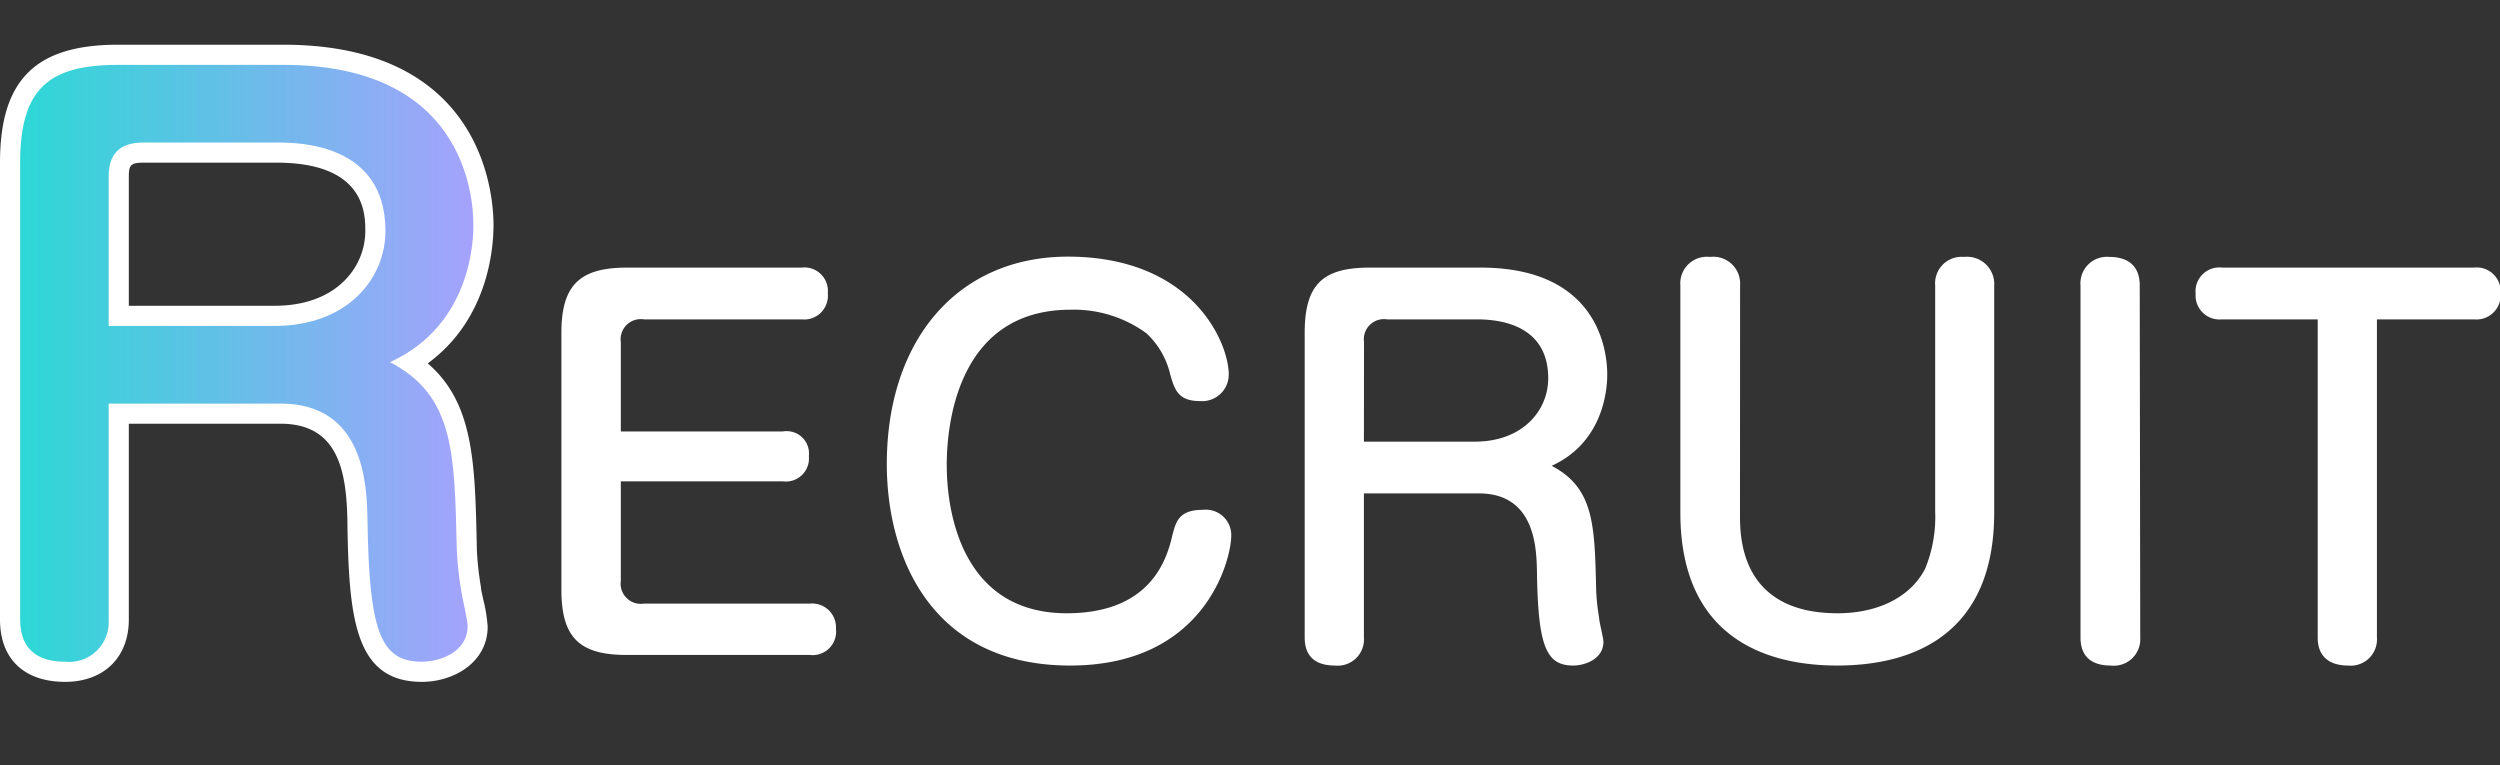
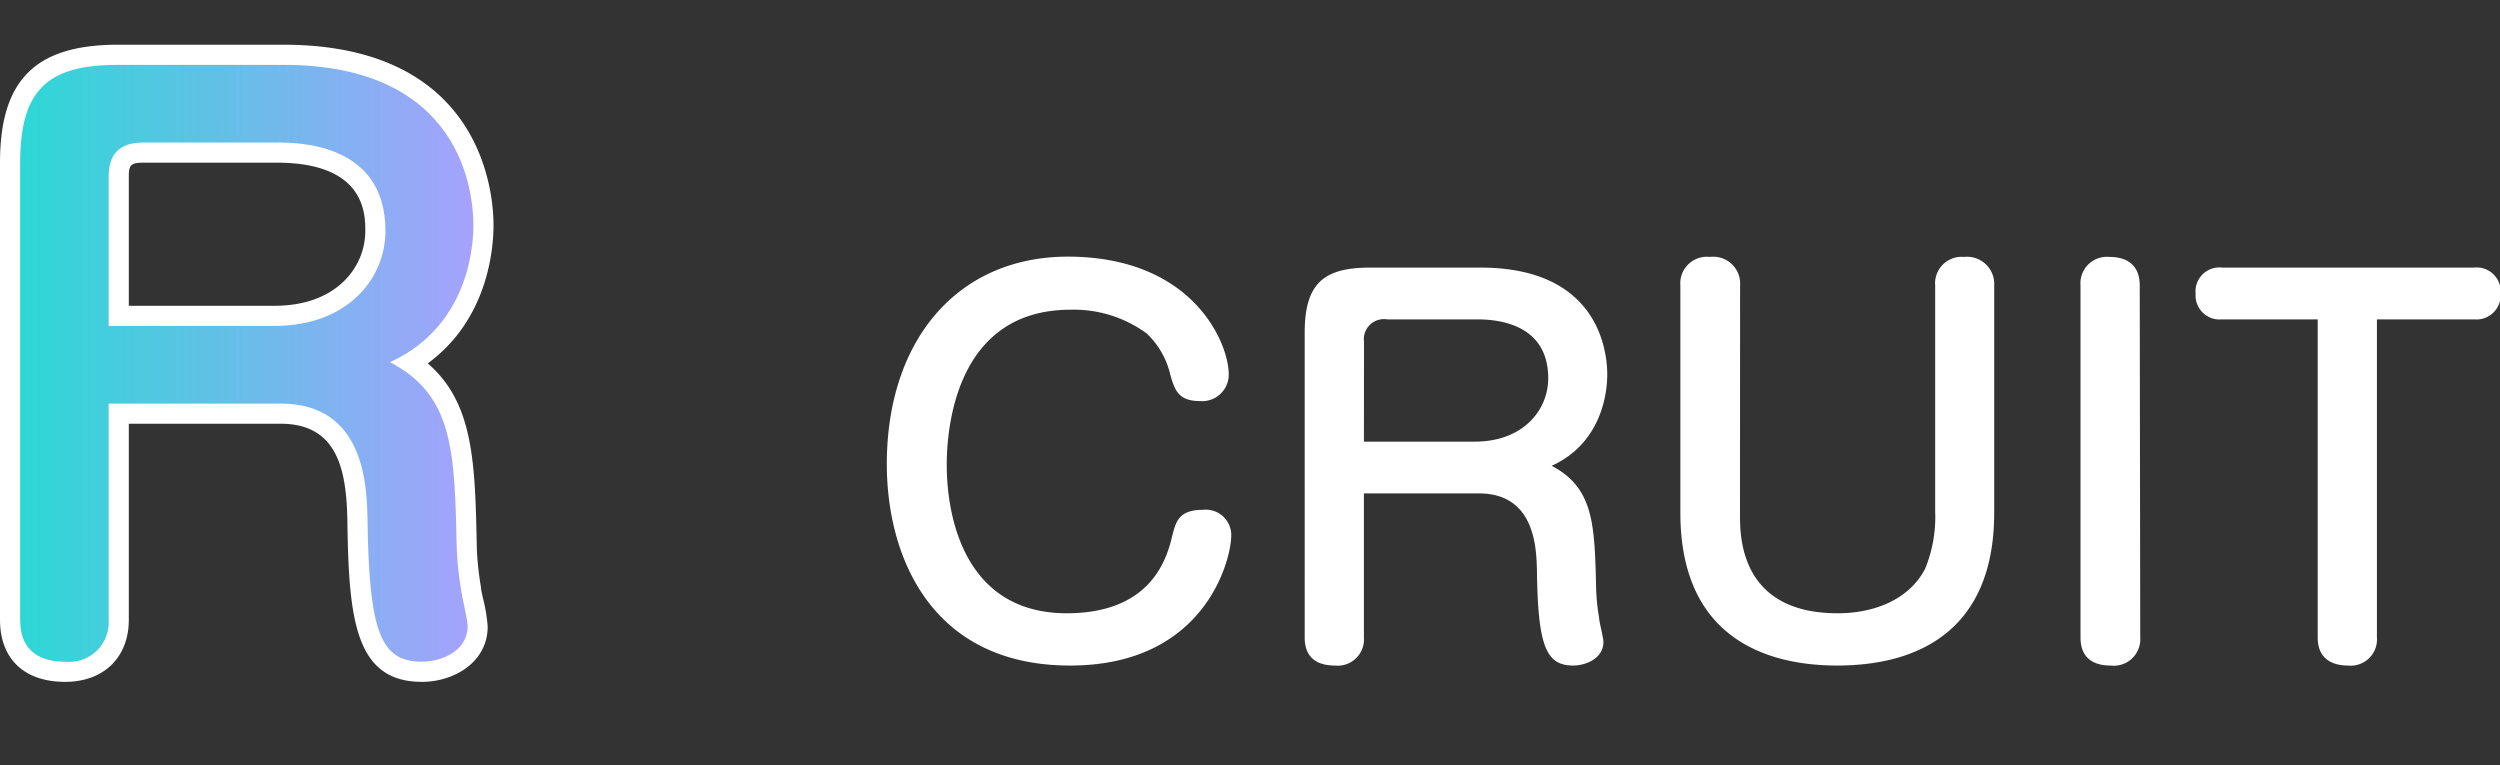
<svg xmlns="http://www.w3.org/2000/svg" width="248.22" height="76" viewBox="0 0 248.22 76">
  <rect x="0" y="0" width="248.22" height="76" fill="#333333" stroke="none" />
  <defs>
    <style>.cls-1{fill:none;}.cls-2{fill:#fff;}.cls-3{clip-path:url(#clip-path);}.cls-4{fill:url(#名称未設定グラデーション_14);}</style>
    <clipPath id="clip-path" transform="translate(0 4.44)">
      <path class="cls-1" d="M10.79,57.08a3.93,3.93,0,0,1-4.33,4.18C4.38,61.26,2,60.54,2,57.08V11.72C2,4.38,4.81,2,11.72,2H28.14C45.92,2,47,14.75,47,17.91c0,1.23-.07,9.87-8.28,13.61,6.34,3.31,6.41,8.86,6.63,18.51a32.38,32.38,0,0,0,.43,4.1c.07.58.65,3,.65,3.6,0,2.52-2.67,3.53-4.54,3.53-4.1,0-5.25-2.95-5.4-14.11-.07-3.39-.29-11.52-8.64-11.52H10.79Zm0-29.16H27.27c7.21,0,11-4.68,11-9.43,0-8.78-8.79-8.78-10.8-8.78H14.24c-2.45,0-3.45,1.22-3.45,3.38Z" />
    </clipPath>
    <linearGradient id="名称未設定グラデーション_14" x1="1.6" y1="38" x2="47.6" y2="38" gradientUnits="userSpaceOnUse">
      <stop offset="0" stop-color="#2cd8d5" />
      <stop offset="1" stop-color="#a7a1fd" />
    </linearGradient>
  </defs>
  <g id="レイヤー_2" data-name="レイヤー 2">
    <g id="レイヤー_3" data-name="レイヤー 3">
      <path class="cls-2" d="M41.89,63.26c-6.69,0-7.27-6.37-7.4-16.09-.1-5-1-9.54-6.64-9.54H12.79V57.08c0,3.76-2.49,6.18-6.33,6.18C2.42,63.26,0,61,0,57.08V11.72C0,3.5,3.5,0,11.72,0H28.14C48,0,49,14.92,49,17.91c0,2.29-.52,9.33-6.53,13.73,4.56,3.93,4.69,9.82,4.87,18.11V50a30.27,30.27,0,0,0,.41,3.84c0,.26.12.7.22,1.19a15.92,15.92,0,0,1,.45,2.72C48.43,61.32,45.06,63.26,41.89,63.26ZM27.27,25.92c6.15,0,9-3.85,9-7.43,0-1.68,0-6.78-8.8-6.78H14.24c-1.28,0-1.45.27-1.45,1.38V25.92Z" transform="translate(0 4.44)" />
      <g class="cls-3">
        <rect class="cls-4" x="1.6" width="46" height="76" />
      </g>
-       <path class="cls-2" d="M77.72,38.4a2.22,2.22,0,0,1,2.59,2.45,2.29,2.29,0,0,1-2.59,2.5H61.64v9.89a2,2,0,0,0,2.3,2.25H80.41A2.37,2.37,0,0,1,83,58a2.33,2.33,0,0,1-2.59,2.59H62.26c-4.65,0-6.52-1.63-6.52-6.48V28.61c0-4.75,1.82-6.48,6.52-6.48H79.59a2.33,2.33,0,0,1,2.6,2.54,2.36,2.36,0,0,1-2.6,2.6H63.94a2,2,0,0,0-2.3,2.25V38.4Z" transform="translate(0 4.44)" />
      <path class="cls-2" d="M122,32.74a2.64,2.64,0,0,1-2.88,2.64c-2.16,0-2.5-1.15-2.93-2.64a8.11,8.11,0,0,0-2.35-4.08,12.24,12.24,0,0,0-7.54-2.35C94.76,26.31,94,38.36,94,41.71c0,5.43,1.92,14.74,11.91,14.74,8.54,0,10-5.61,10.51-7.82.34-1.25.62-2.45,3-2.45a2.53,2.53,0,0,1,2.83,2.54c0,2.36-2.55,12.92-16,12.92-13.78,0-18.2-10.8-18.2-20,0-12.29,7-20.6,18-20.6C118.47,21.07,122,29.62,122,32.74Z" transform="translate(0 4.44)" />
      <path class="cls-2" d="M135.42,58.85a2.61,2.61,0,0,1-2.88,2.79c-1.4,0-3-.48-3-2.79V28.61c0-4.9,1.87-6.48,6.48-6.48H147c11.86,0,12.58,8.5,12.58,10.61,0,.81-.05,6.58-5.52,9.07,4.23,2.21,4.27,5.91,4.42,12.34a20.9,20.9,0,0,0,.29,2.73c0,.39.43,2,.43,2.41,0,1.67-1.78,2.35-3,2.35-2.73,0-3.5-2-3.6-9.41-.05-2.26-.19-7.68-5.76-7.68H135.42Zm0-19.44h11c4.8,0,7.3-3.12,7.3-6.29,0-5.85-5.86-5.85-7.21-5.85h-8.78a2,2,0,0,0-2.3,2.25Z" transform="translate(0 4.44)" />
      <path class="cls-2" d="M172.76,46.66c0,2.16,0,9.79,9.7,9.79,3.69,0,7.1-1.39,8.68-4.41a13.64,13.64,0,0,0,1-5.72V23.91A2.63,2.63,0,0,1,195,21.07a2.7,2.7,0,0,1,3,2.84V46.47c0,11.37-7.15,15.17-15.6,15.17-6.15,0-15.56-2.12-15.56-15.17V23.91a2.64,2.64,0,0,1,2.93-2.84,2.67,2.67,0,0,1,3,2.84Z" transform="translate(0 4.44)" />
      <path class="cls-2" d="M212.5,58.85a2.63,2.63,0,0,1-2.93,2.79c-1.39,0-3-.48-3-2.79V23.91a2.63,2.63,0,0,1,2.88-2.84c1.39,0,3,.53,3,2.84Z" transform="translate(0 4.44)" />
      <path class="cls-2" d="M220.61,27.27A2.38,2.38,0,0,1,218,24.72a2.37,2.37,0,0,1,2.64-2.59h25a2.38,2.38,0,0,1,2.64,2.54,2.41,2.41,0,0,1-2.64,2.6H236V58.85a2.61,2.61,0,0,1-2.88,2.79c-1.24,0-3-.43-3-2.79V27.27Z" transform="translate(0 4.44)" />
    </g>
  </g>
</svg>